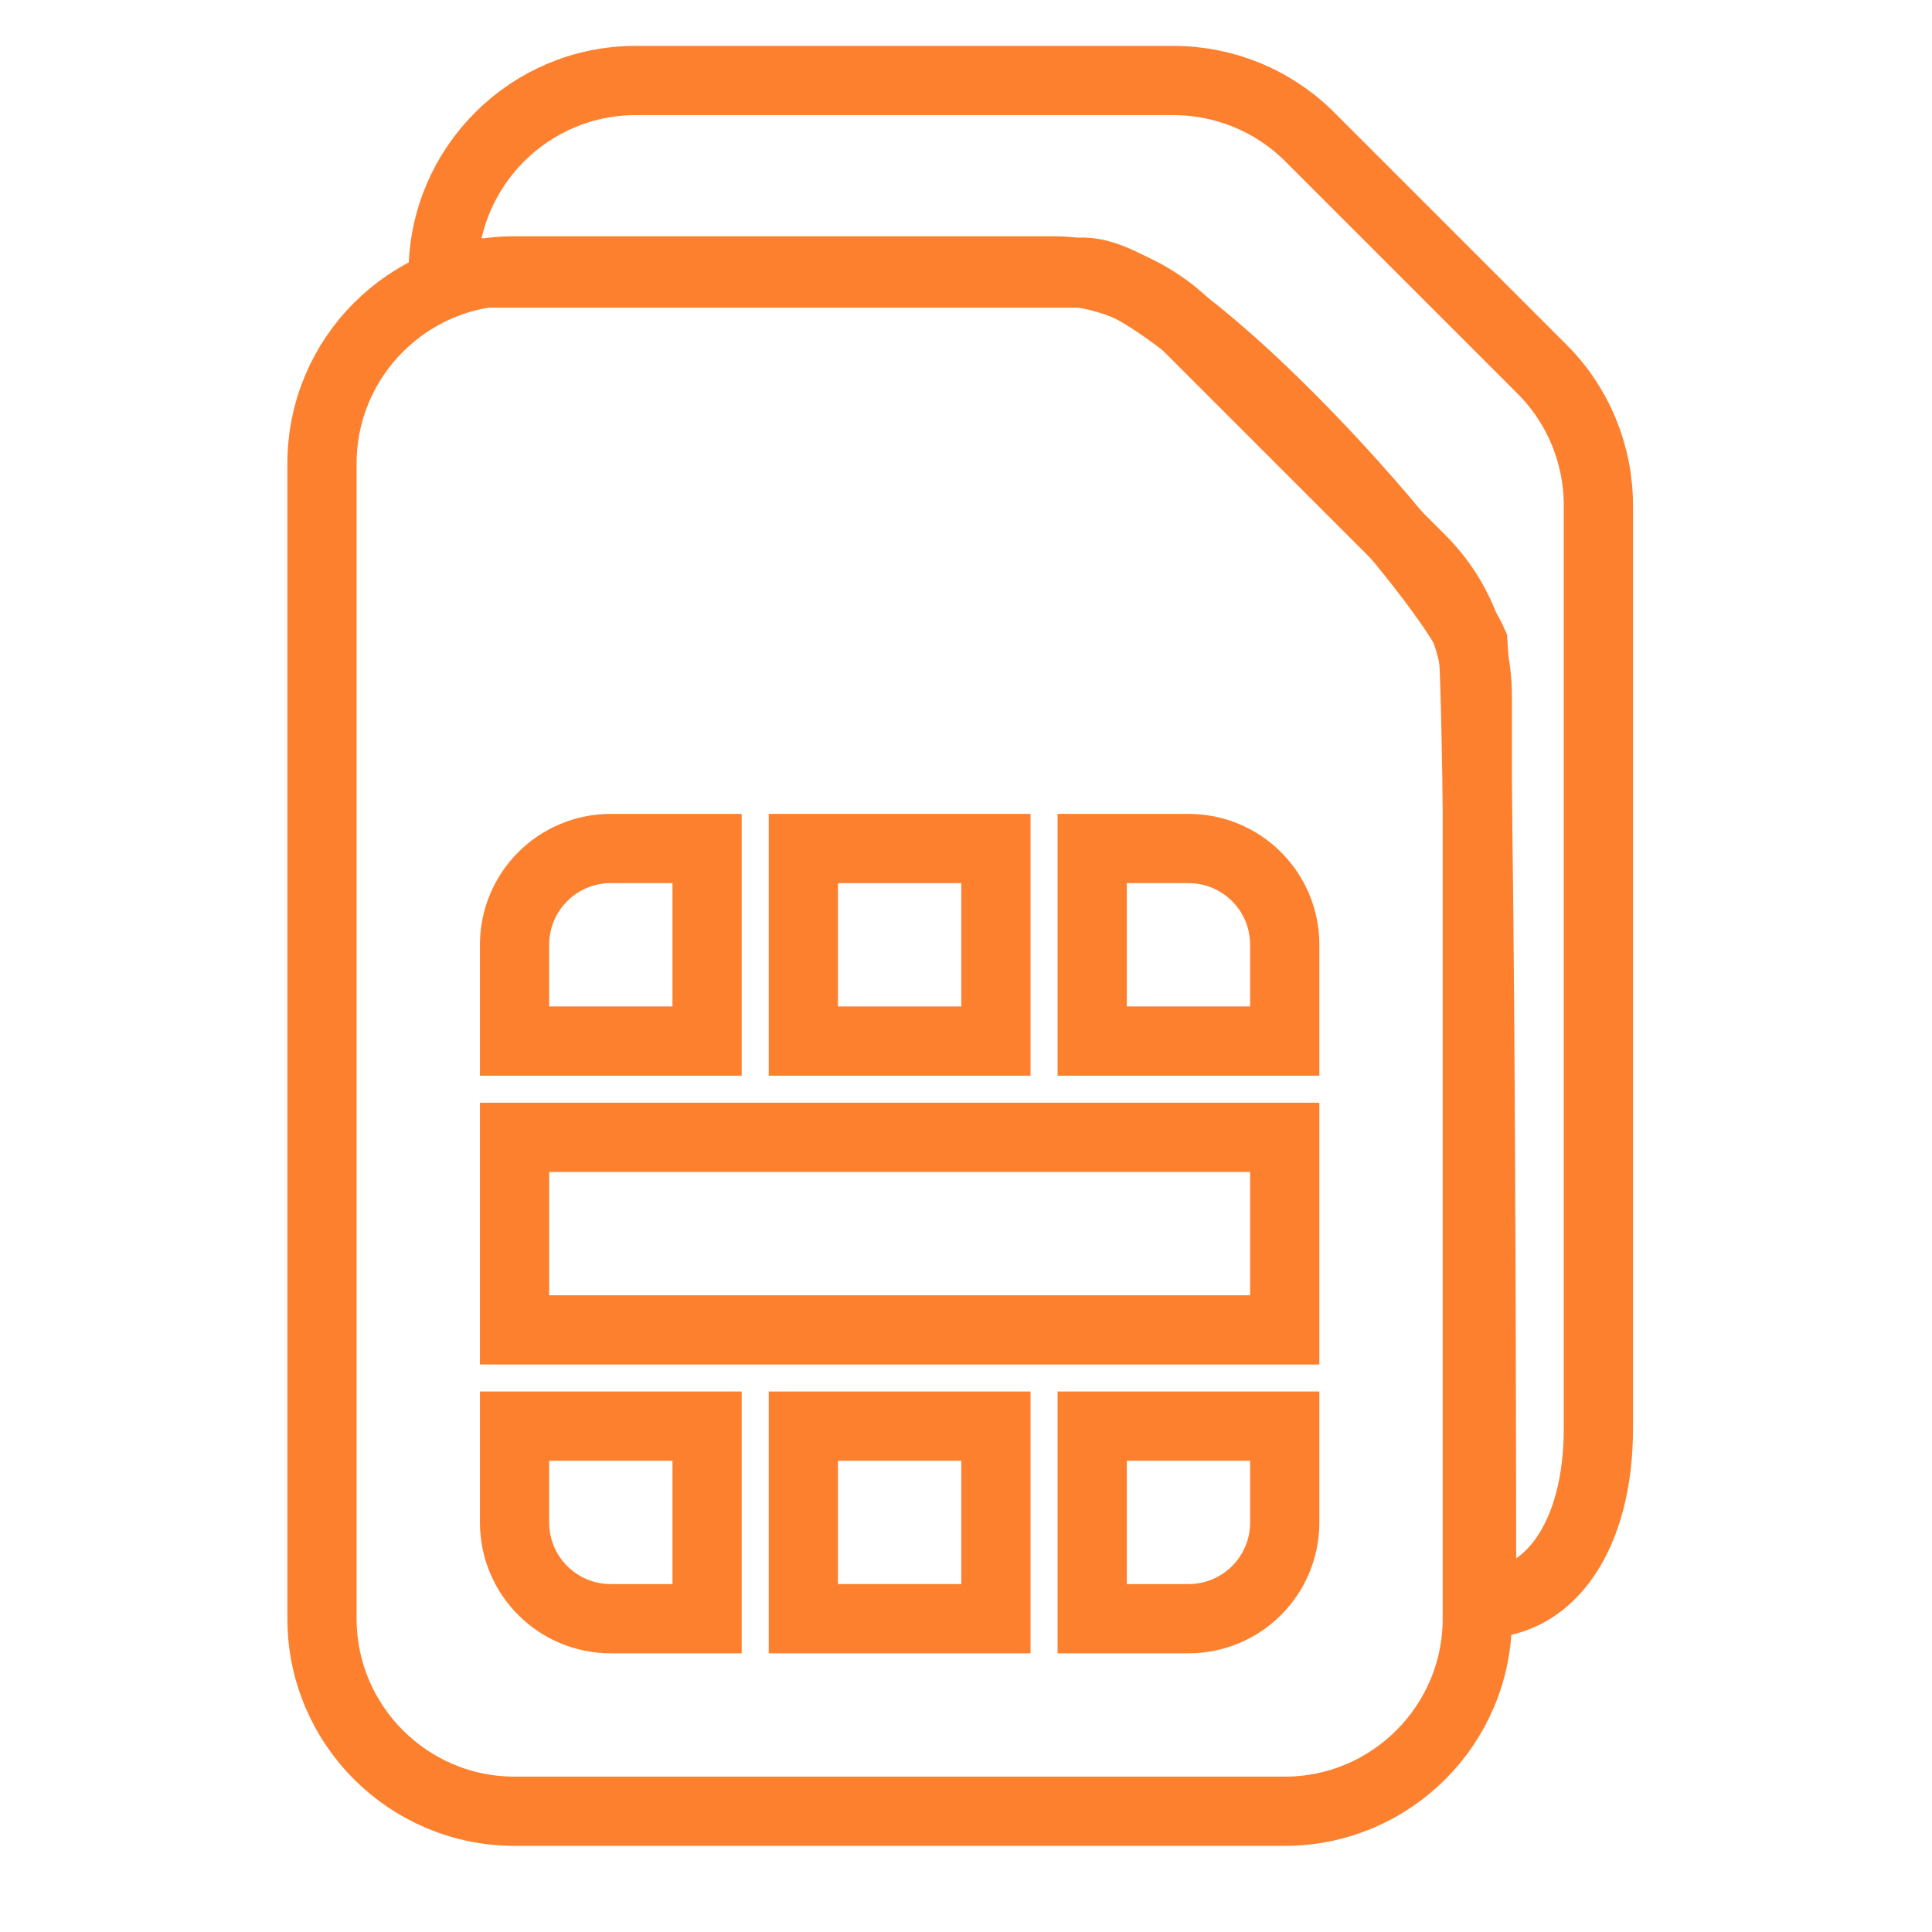
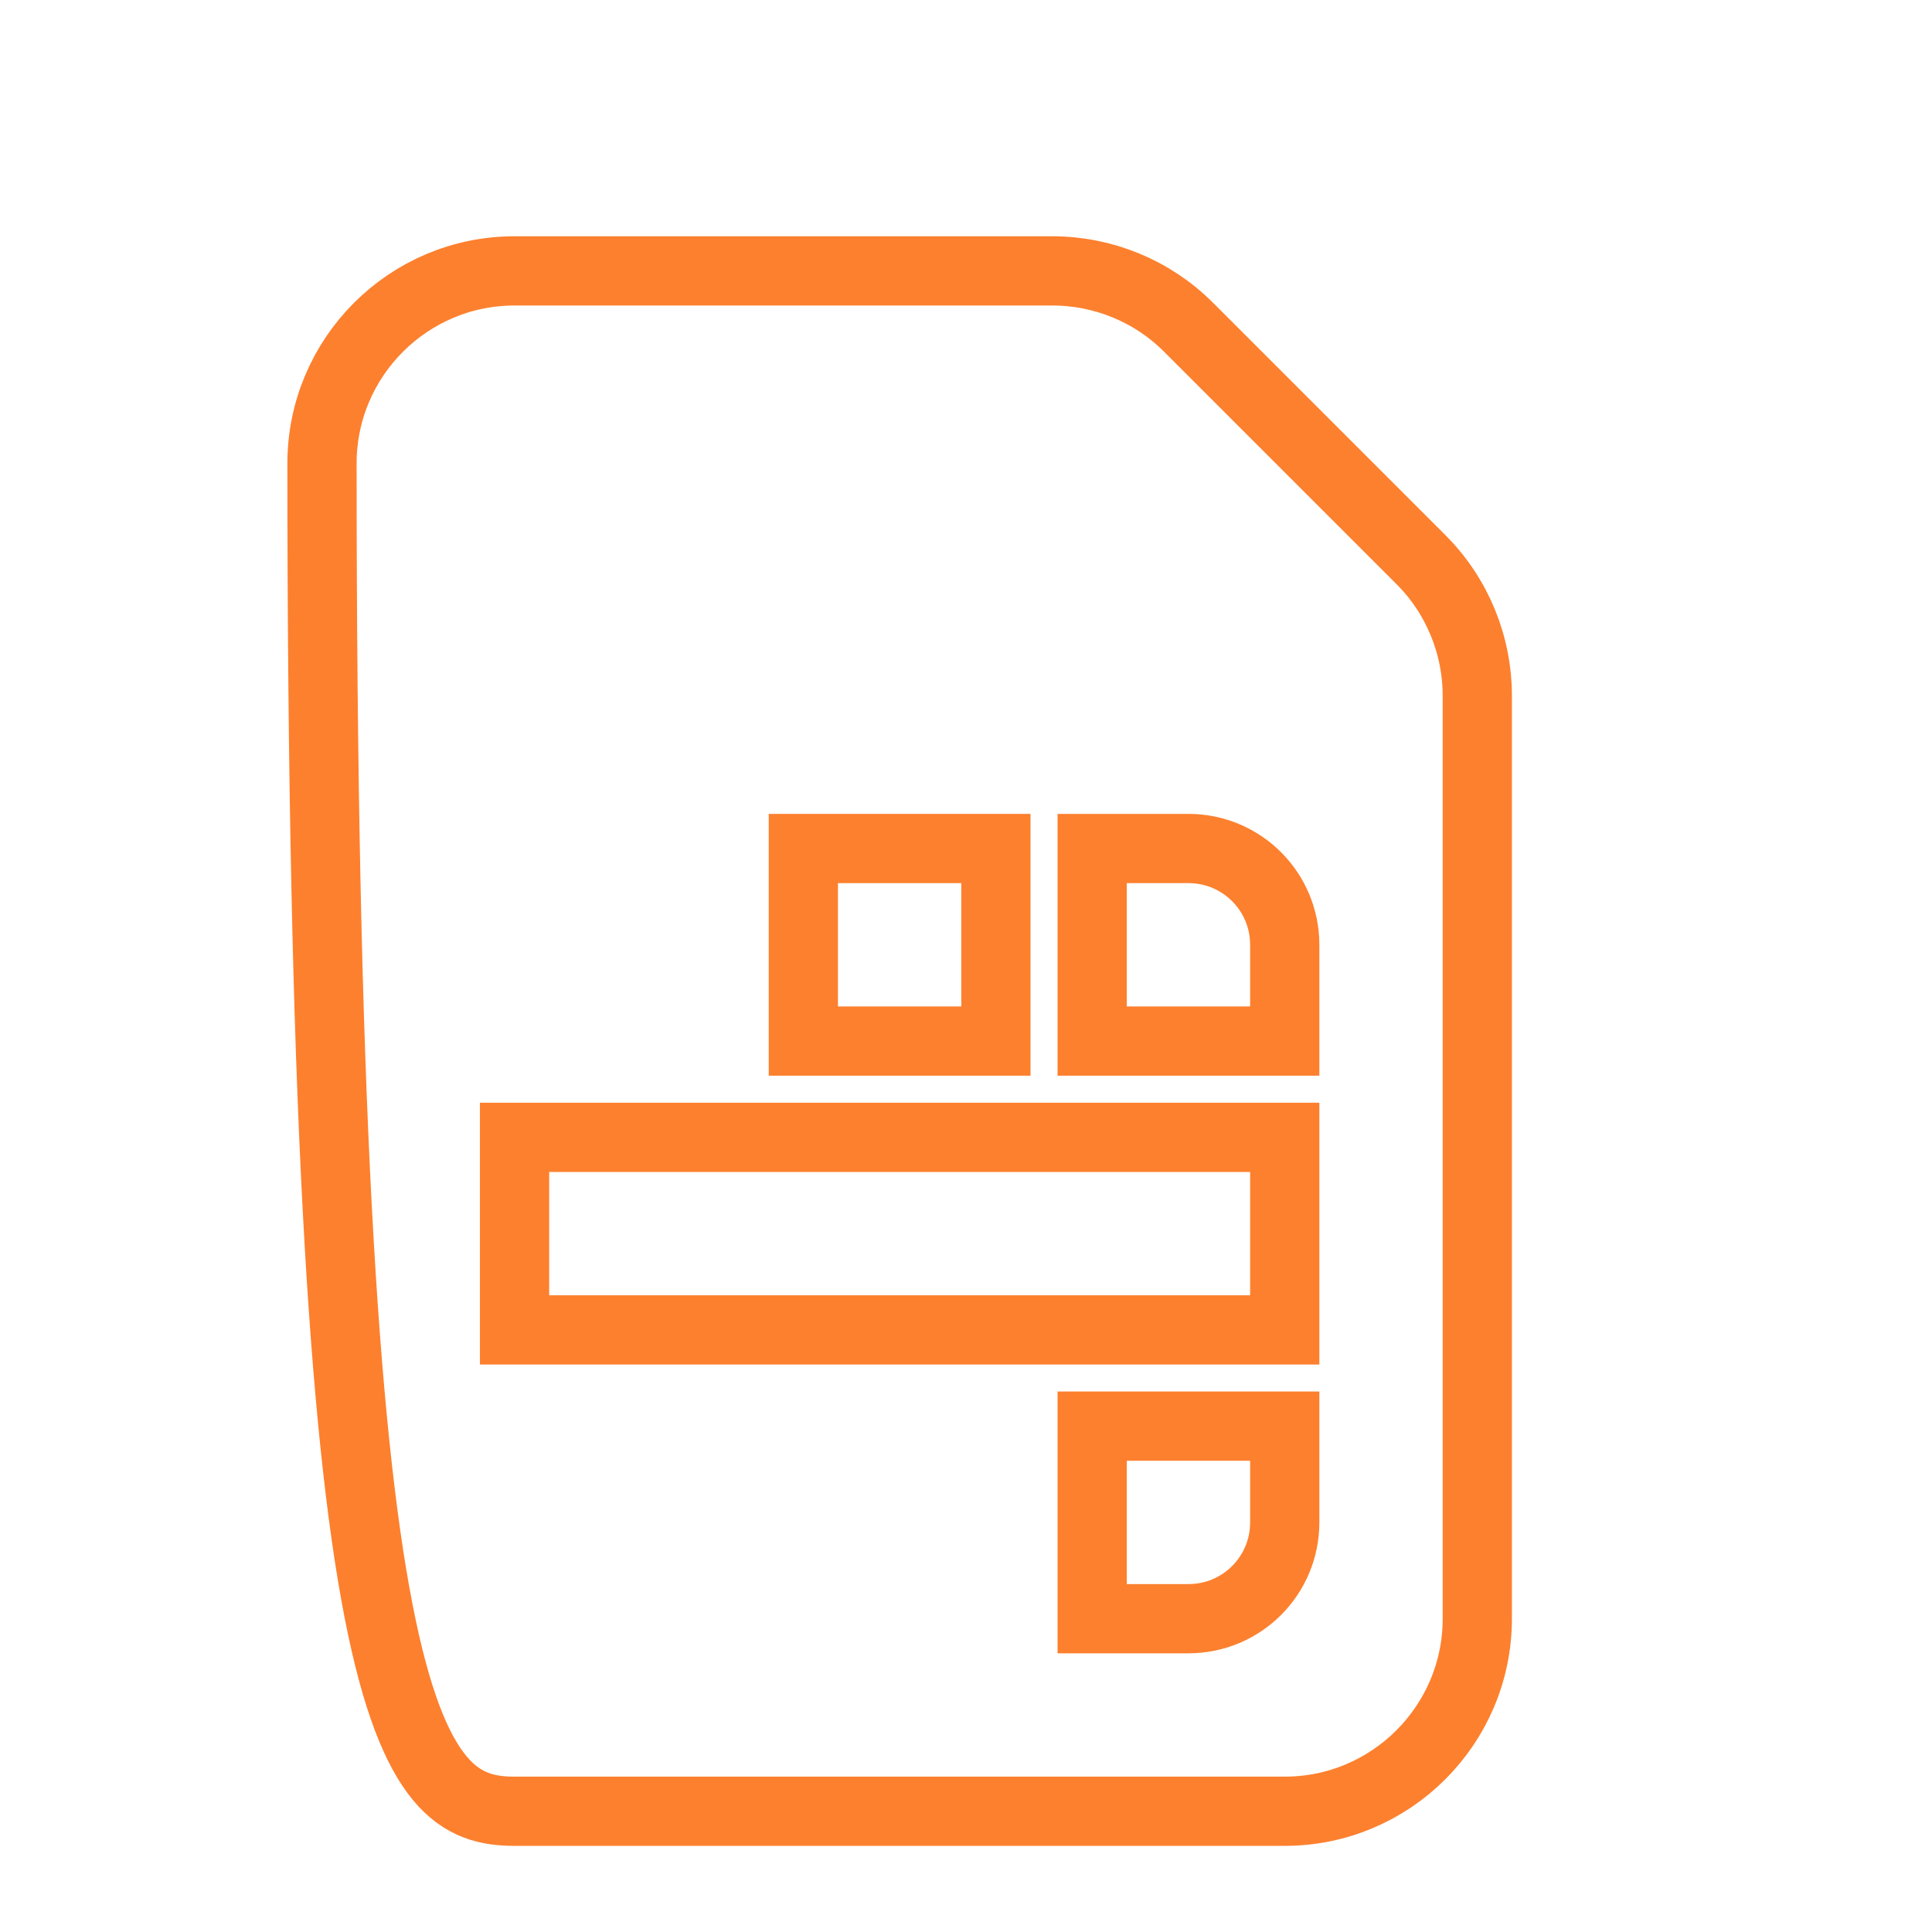
<svg xmlns="http://www.w3.org/2000/svg" width="48" height="48" viewBox="0 0 48 48" fill="none">
-   <path d="M26.141 6.73H12.784C10.145 6.73 8 8.875 8 11.514V40.216C8 42.855 10.145 45 12.784 45H31.919C34.557 45 36.703 42.855 36.703 40.216V17.292C36.703 16.021 36.202 14.803 35.305 13.906L29.527 8.128C28.63 7.231 27.412 6.73 26.141 6.73Z" stroke="#FD802E" stroke-width="1.72" />
-   <path d="M29.151 2H15.794C13.155 2 11.01 4.145 11.01 6.784H26.705C28.855 6.3 35.735 14.04 36.595 15.975C36.81 18.985 36.81 39.84 36.81 39.84C38.53 39.84 39.712 38.125 39.712 35.486V12.562C39.712 11.291 39.212 10.073 38.315 9.176L32.537 3.398C31.64 2.501 30.422 2 29.151 2Z" stroke="#FD802E" stroke-width="1.72" />
-   <path d="M12.784 37.824C12.784 39.147 13.853 40.216 15.176 40.216H17.567V35.432H12.784V37.824Z" stroke="#FD802E" stroke-width="1.72" />
-   <path d="M19.959 35.432V40.216H24.743V35.432H19.959Z" stroke="#FD802E" stroke-width="1.72" />
+   <path d="M26.141 6.73H12.784C10.145 6.73 8 8.875 8 11.514C8 42.855 10.145 45 12.784 45H31.919C34.557 45 36.703 42.855 36.703 40.216V17.292C36.703 16.021 36.202 14.803 35.305 13.906L29.527 8.128C28.63 7.231 27.412 6.73 26.141 6.73Z" stroke="#FD802E" stroke-width="1.72" />
  <path d="M29.527 40.216C30.85 40.216 31.919 39.147 31.919 37.824V35.432H27.135V40.216H29.527Z" stroke="#FD802E" stroke-width="1.72" />
  <path d="M12.784 33.041H31.919V28.257H12.784V33.041Z" stroke="#FD802E" stroke-width="1.72" />
  <path d="M31.919 23.473C31.919 22.15 30.85 21.081 29.527 21.081H27.135V25.865H31.919V23.473Z" stroke="#FD802E" stroke-width="1.72" />
  <path d="M19.959 21.081V25.865H24.743V21.081H19.959Z" stroke="#FD802E" stroke-width="1.72" />
-   <path d="M15.176 21.081C13.853 21.081 12.784 22.15 12.784 23.473V25.865H17.567V21.081H15.176Z" stroke="#FD802E" stroke-width="1.72" />
</svg>